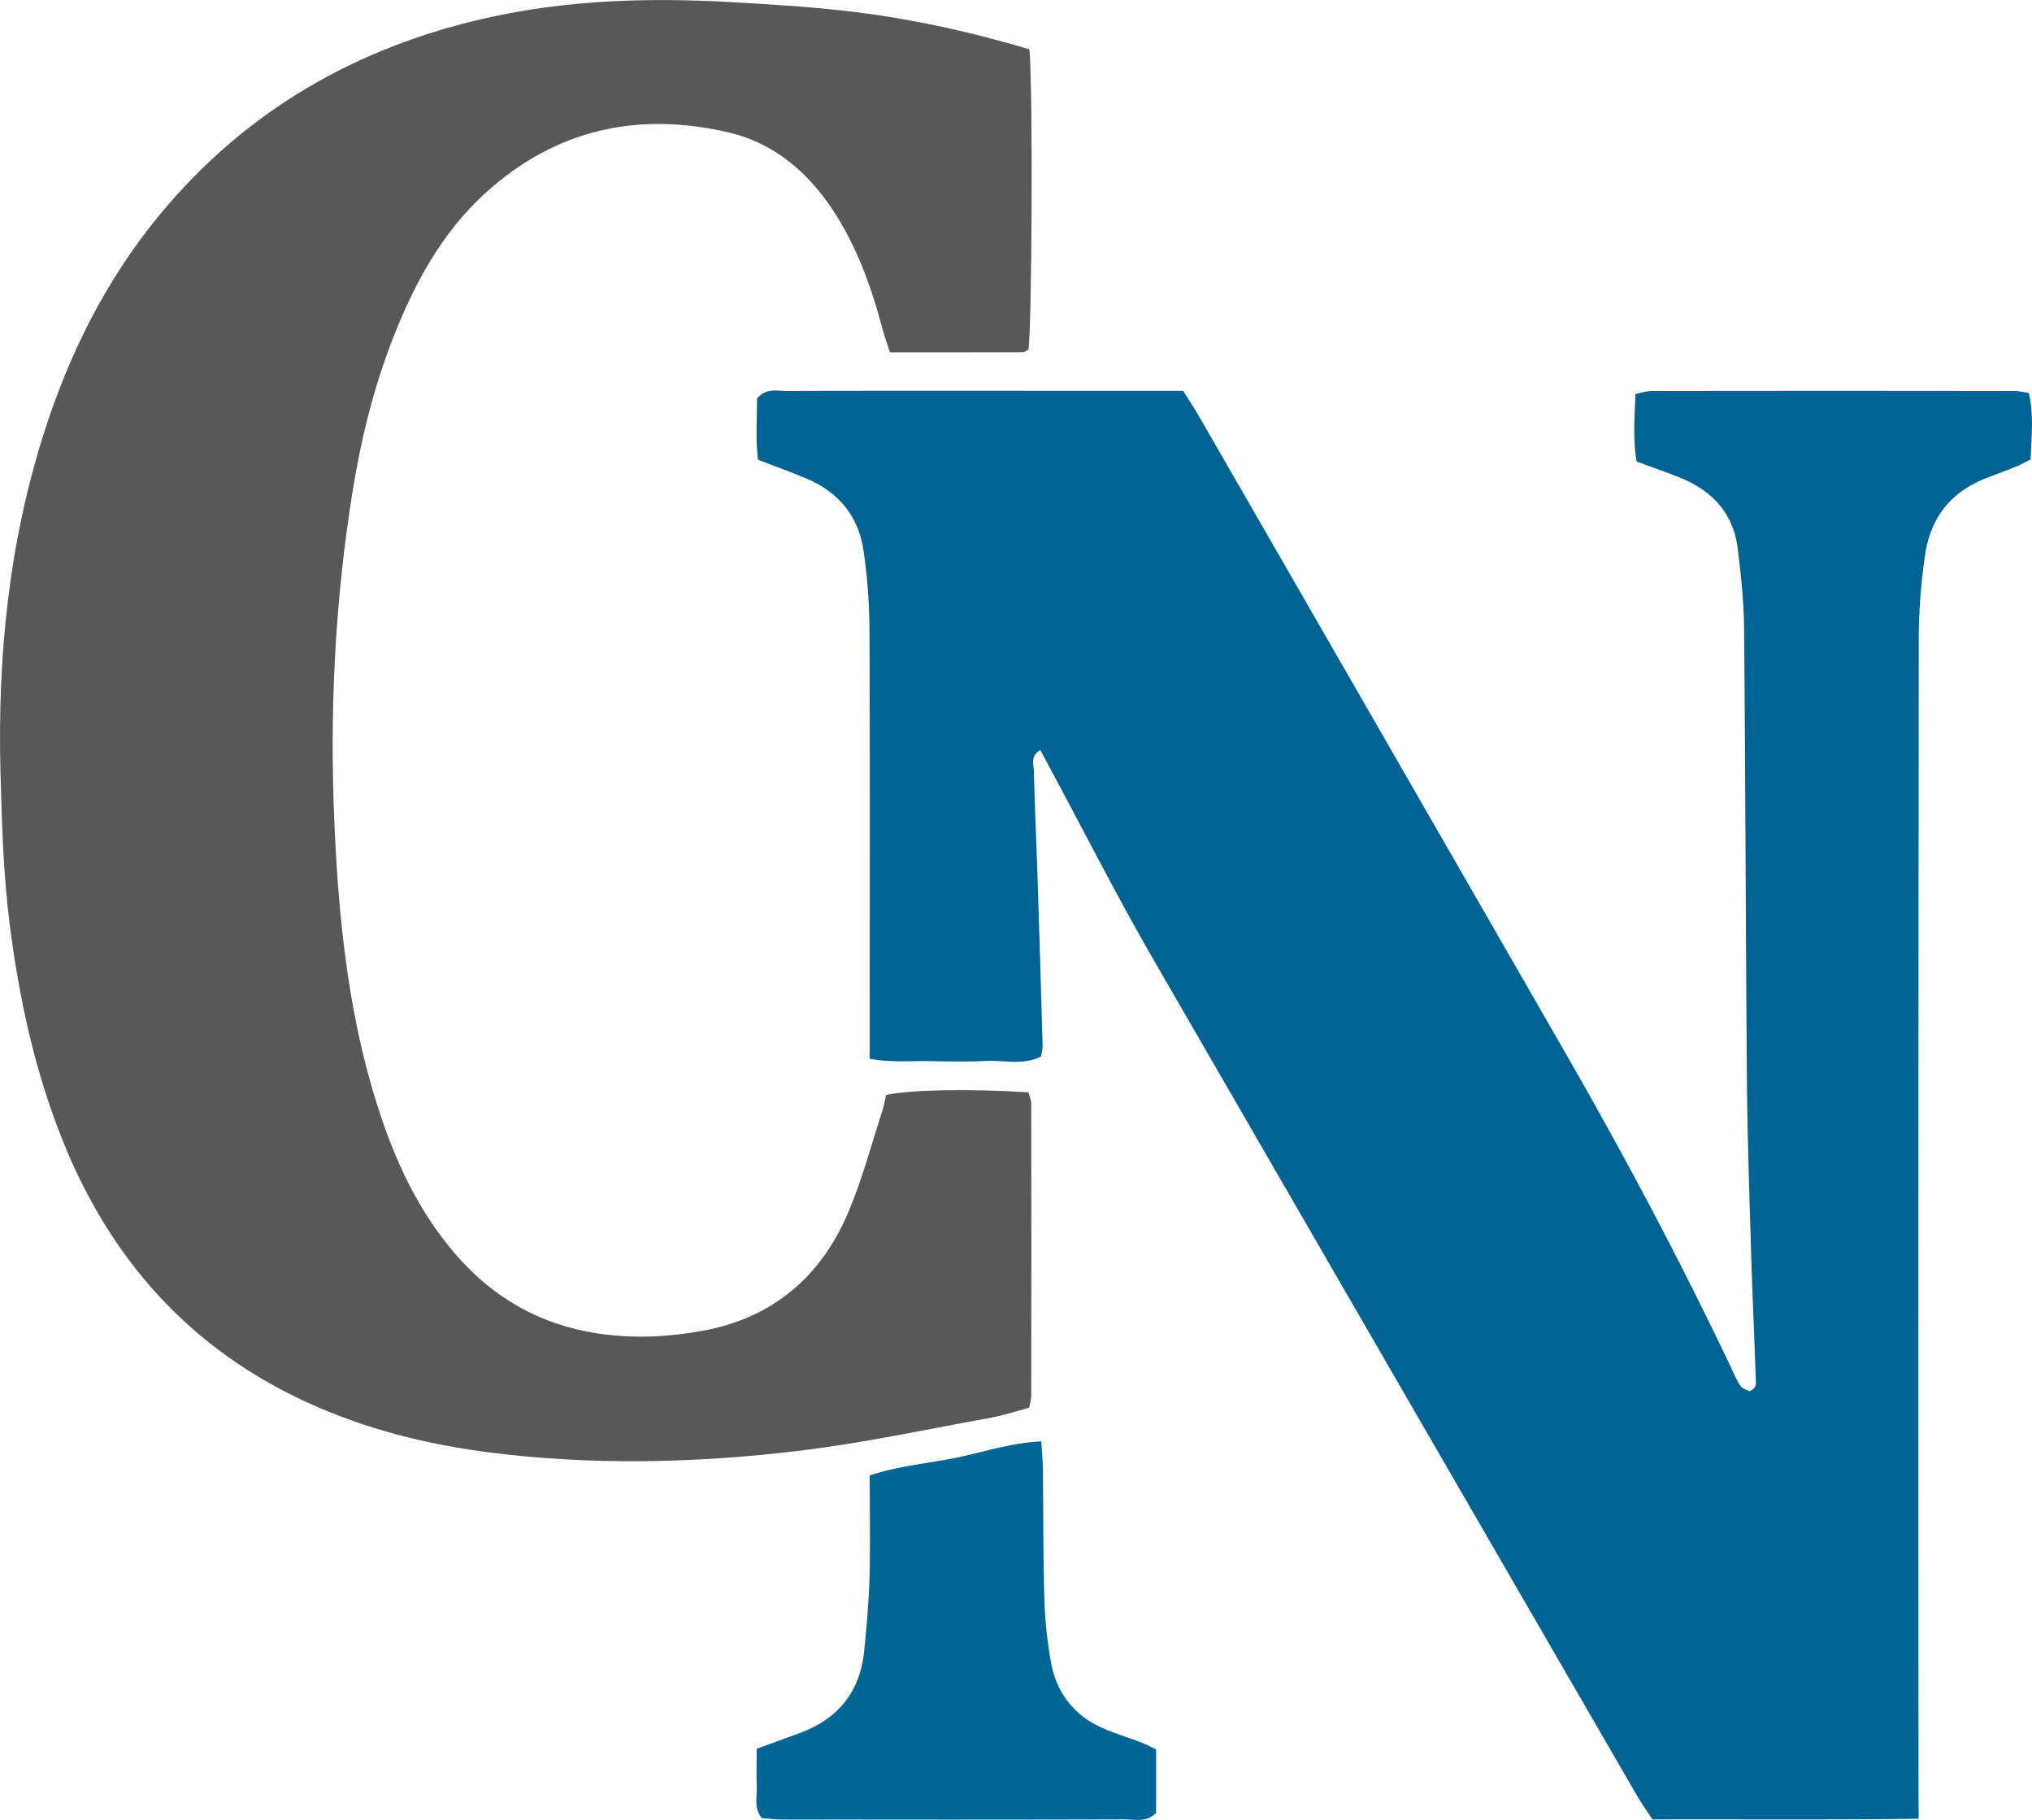
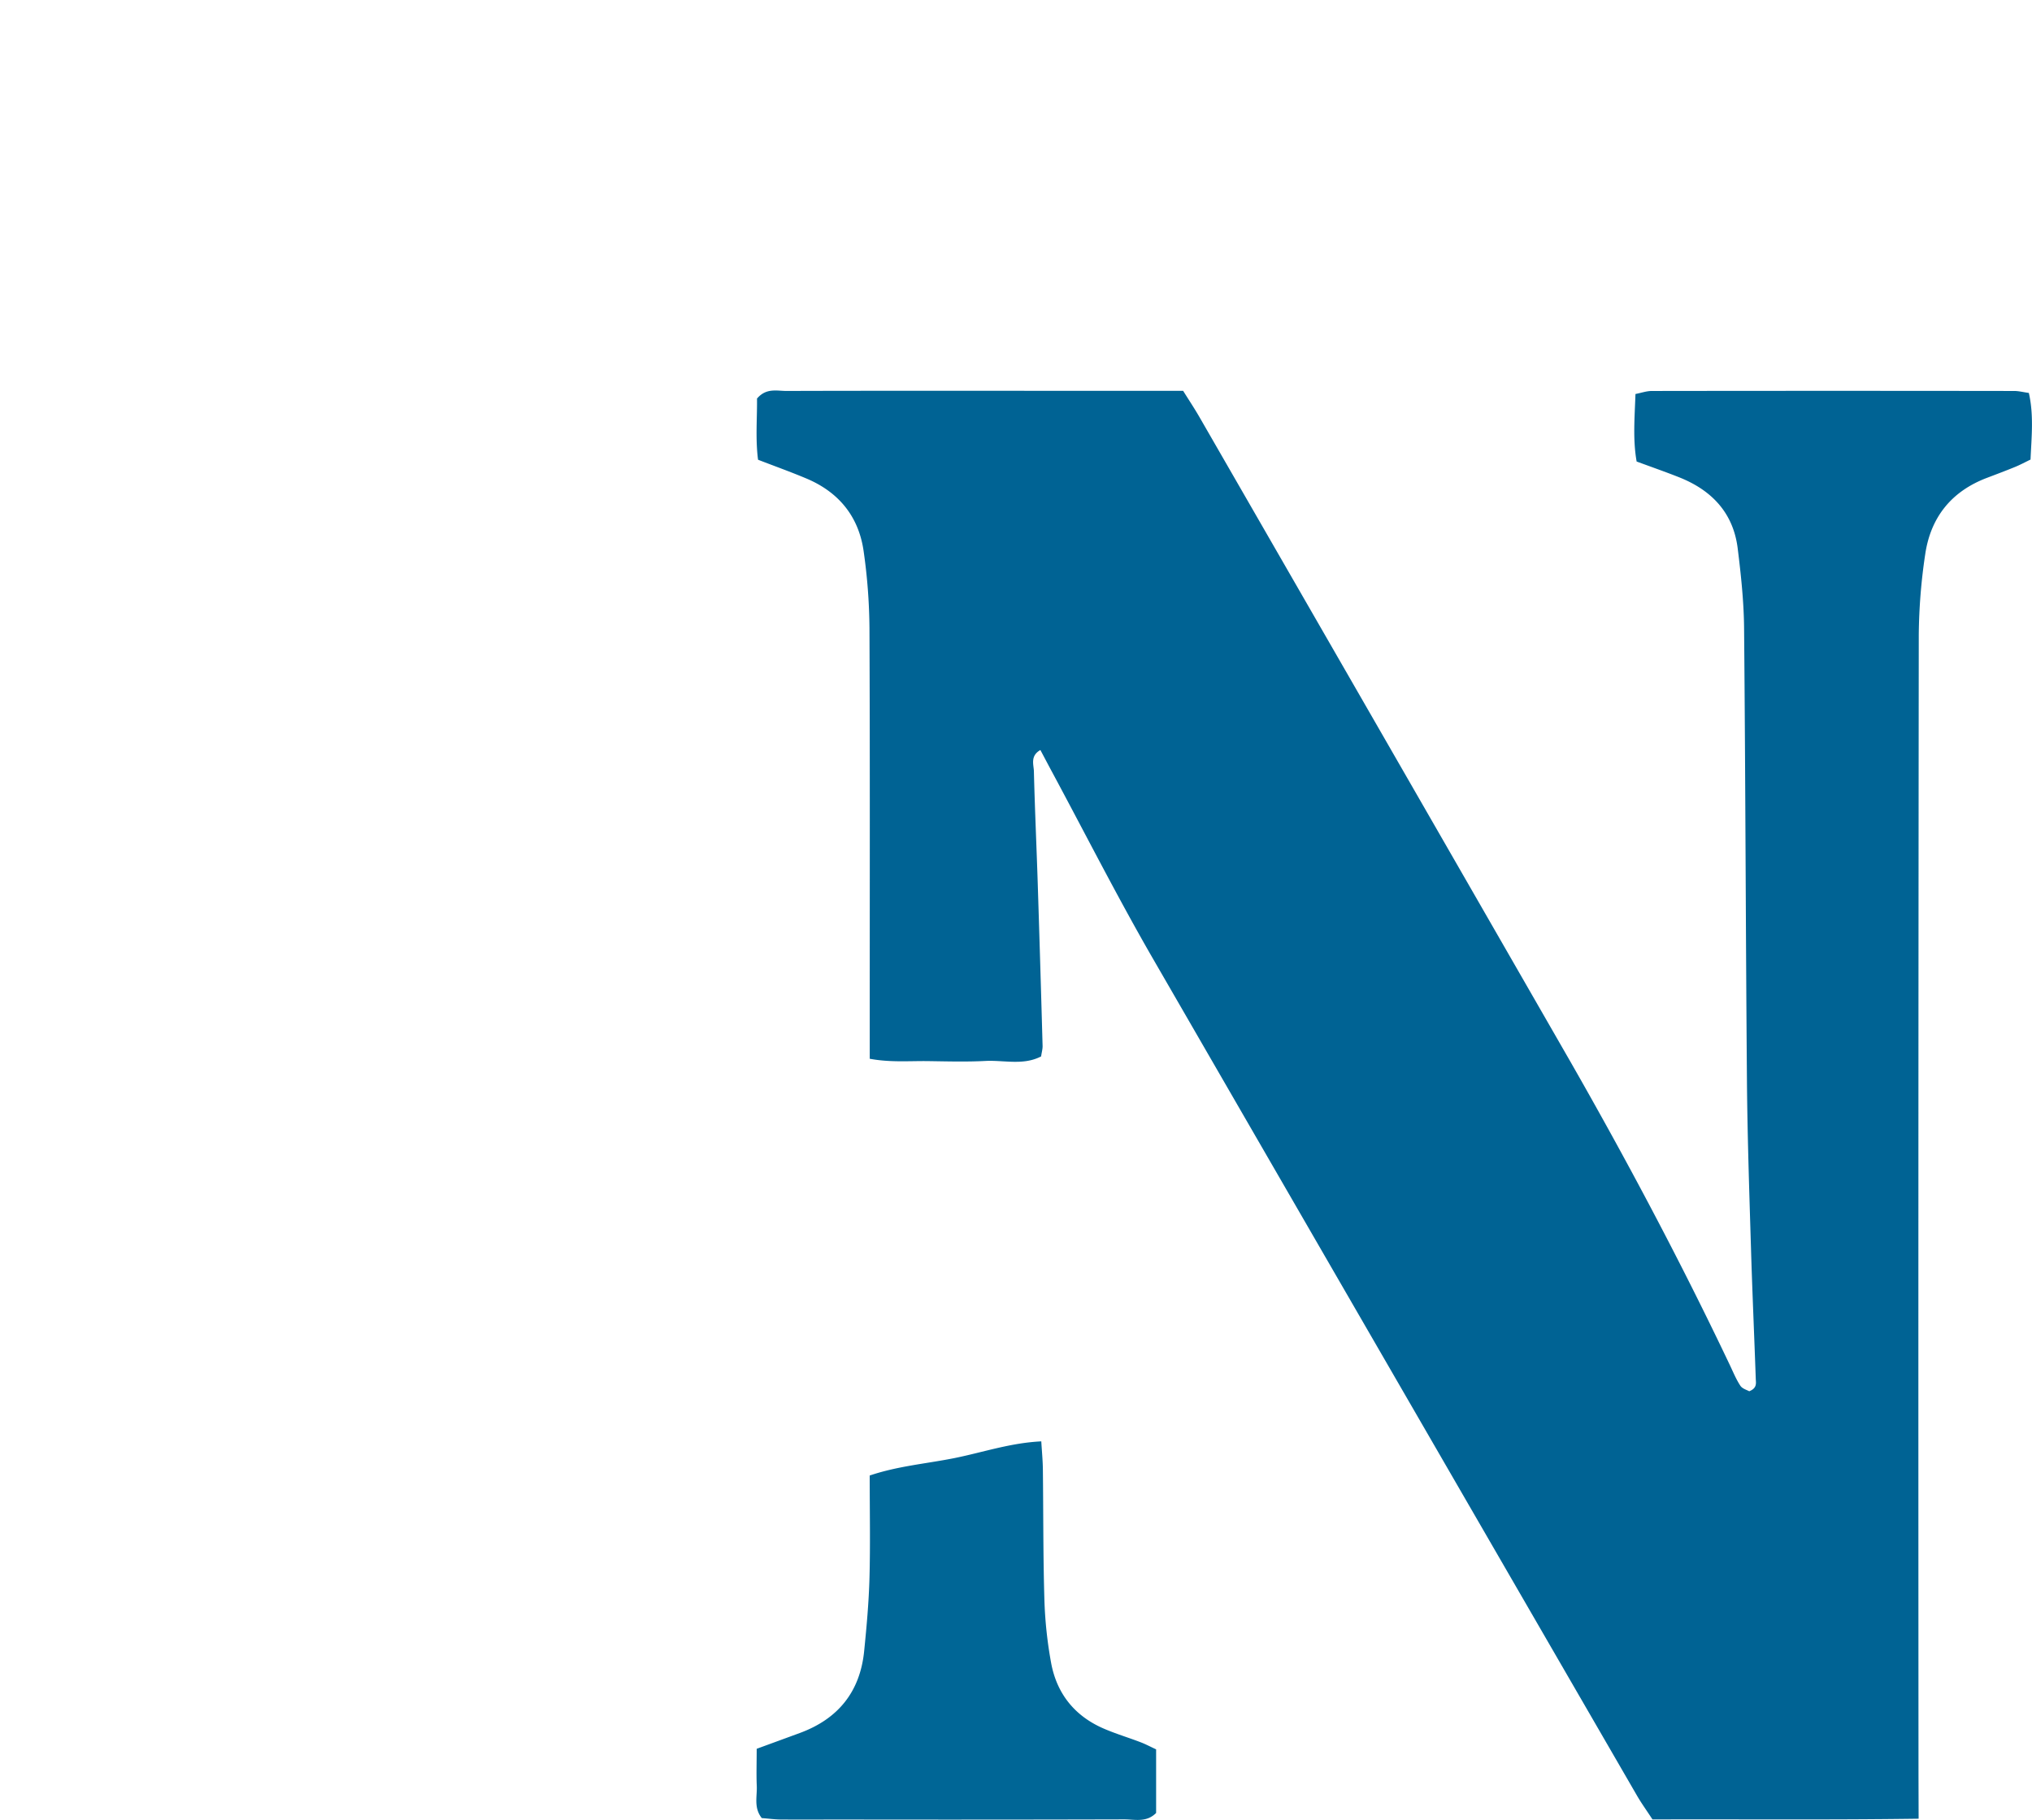
<svg xmlns="http://www.w3.org/2000/svg" id="Ebene_1_Kopie" data-name="Ebene 1 Kopie" viewBox="0 0 1209.2 1082.92">
  <defs>
    <style>.cls-1{fill:#006394;}.cls-2{fill:#595858;}.cls-3{fill:#006696;}</style>
  </defs>
  <path class="cls-1" d="M1320.68,1213.79c-54.81.76-106.59.24-158.37.43-3.5-5.35-6.59-9.63-9.23-14.18Q1008.65,950.59,864.45,701c-20.89-36.27-39.85-73.65-59.69-110.52-2.15-4-4.25-8-6.7-12.6-6.13,3.49-4,8.64-3.86,12.62.54,21.92,1.54,43.82,2.25,65.73q1.57,48.81,2.92,97.62c.06,2-.53,3.93-.88,6.35-10.61,5.5-22.09,2.14-33.14,2.7-11.29.59-22.64.26-34,.1-11.17-.16-22.45.89-34.84-1.4V738.74c0-77.82.17-155.64-.16-233.47a338.46,338.46,0,0,0-3.46-45.63c-2.91-20.66-14.77-35.21-34.1-43.33-9.13-3.84-18.47-7.19-28.74-11.15-1.62-12.51-.48-24.91-.62-36.4,5.51-6.5,11.92-4.51,17.61-4.53,48.62-.16,97.25-.09,145.88-.09H883c3.59,5.75,6.88,10.69,9.83,15.82q110.55,191.85,220.9,383.82c33.65,58.87,65.46,118.76,94.58,180,2,4.19,3.76,8.56,6.31,12.4,1.19,1.79,4,2.52,5.26,3.27,4.75-1.89,4-4.88,3.89-7.29-.89-25.9-2.07-51.79-2.84-77.69-1-33.22-2.13-66.44-2.41-99.67-.74-89.76-.88-179.53-1.7-269.29-.14-15.87-1.84-31.8-3.8-47.58-2.63-21.2-15.5-34.68-34.92-42.36-8-3.16-16.11-6-25.22-9.35-2.32-13-1.18-26.05-.7-40.18,3.51-.68,6.58-1.79,9.65-1.8q107.91-.15,215.81,0c2.58,0,5.15.68,8.63,1.17,3,13.19,1.59,26.2,1,39.65-3.32,1.6-6.19,3.15-9.19,4.38-5.53,2.26-11.13,4.37-16.72,6.49-21.27,8.05-33.64,23.64-36.8,45.77a341.17,341.17,0,0,0-3.79,47.63q-.36,339.23-.16,678.45Z" transform="translate(-178.95 -131.6)" />
-   <path class="cls-2" d="M791.58,160.94c2.07,26.06,1.49,163.16-.62,178.72-1.15.53-2.3,1.52-3.45,1.53-26,.09-51.93.07-78.92.07-1.43-4.36-3.05-8.56-4.19-12.89-6.29-23.87-14.33-47-27.49-68.14-15.37-24.65-36.18-43.31-64.7-49.91-54-12.51-103-1.64-144.63,36.35-25.69,23.45-41.78,53.24-54.33,85-11.74,29.76-19.39,60.71-24.48,92.3C378.16,489.86,375,556.19,378,622.73c2.4,53.17,7.62,106.07,22.71,157.46,10.39,35.36,24.54,68.88,48.9,97.25,23.51,27.38,52.85,43.57,89,48.15,20.14,2.56,40,1.35,59.52-2.34,41.09-7.76,69.57-32.35,85.65-70.33,8.26-19.49,13.66-40.19,20.25-60.38,1-3.11,1.52-6.39,2.22-9.39,14.22-3.14,49.78-3.8,84.68-1.59.54,2.07,1.68,4.45,1.68,6.84q.15,86.82,0,173.65c0,1.94-.61,3.88-1.15,7.1-7.21,2-14.7,4.56-22.4,5.94-38.62,7-77.1,15.34-116,19.95-60.95,7.23-122.27,8.57-183.35.74-37.06-4.75-73.12-13.85-107.32-29.4-70.27-32-117.68-85.21-146.16-156.18-16.7-41.63-26-85-31.6-129.36-3.76-29.74-4.58-59.6-5.38-89.53-1.82-68.24,4.82-135.29,25.41-200.62,15.13-48,37.21-92.49,69.44-131.45,51.08-61.76,116.85-99.57,194.64-117,47.79-10.72,96.32-12.14,145-9.4,22.59,1.27,45.2,2.64,67.67,5.17C718.42,142.15,754.74,150,791.58,160.94Z" transform="translate(-178.95 -131.6)" />
  <path class="cls-3" d="M629.24,1172.19c9.56-3.5,17.6-6.43,25.64-9.39,22.79-8.37,35.88-24.52,38.31-48.72,1.46-14.52,2.78-29.09,3.17-43.66.54-19.88.13-39.79.13-60.84,17-5.74,34.17-7.06,50.87-10.46s33.09-9,51.24-9.86c.36,6.07.87,11.3.94,16.52.31,25.92.13,51.84.91,77.74a249.44,249.44,0,0,0,4,37.57c3.34,18.14,13.86,31.42,30.93,38.91,7.28,3.2,15,5.47,22.4,8.32,3,1.15,5.9,2.7,9.15,4.21v37.84c-5.79,5.86-12.79,3.79-19.14,3.81q-82.87.22-165.74.09c-12.65,0-25.3.06-37.95,0-3.91,0-7.82-.55-11.83-.85-5-6.28-2.61-13.17-3-19.51C629,1187.25,629.24,1180.61,629.24,1172.19Z" transform="translate(-178.95 -131.6)" />
</svg>